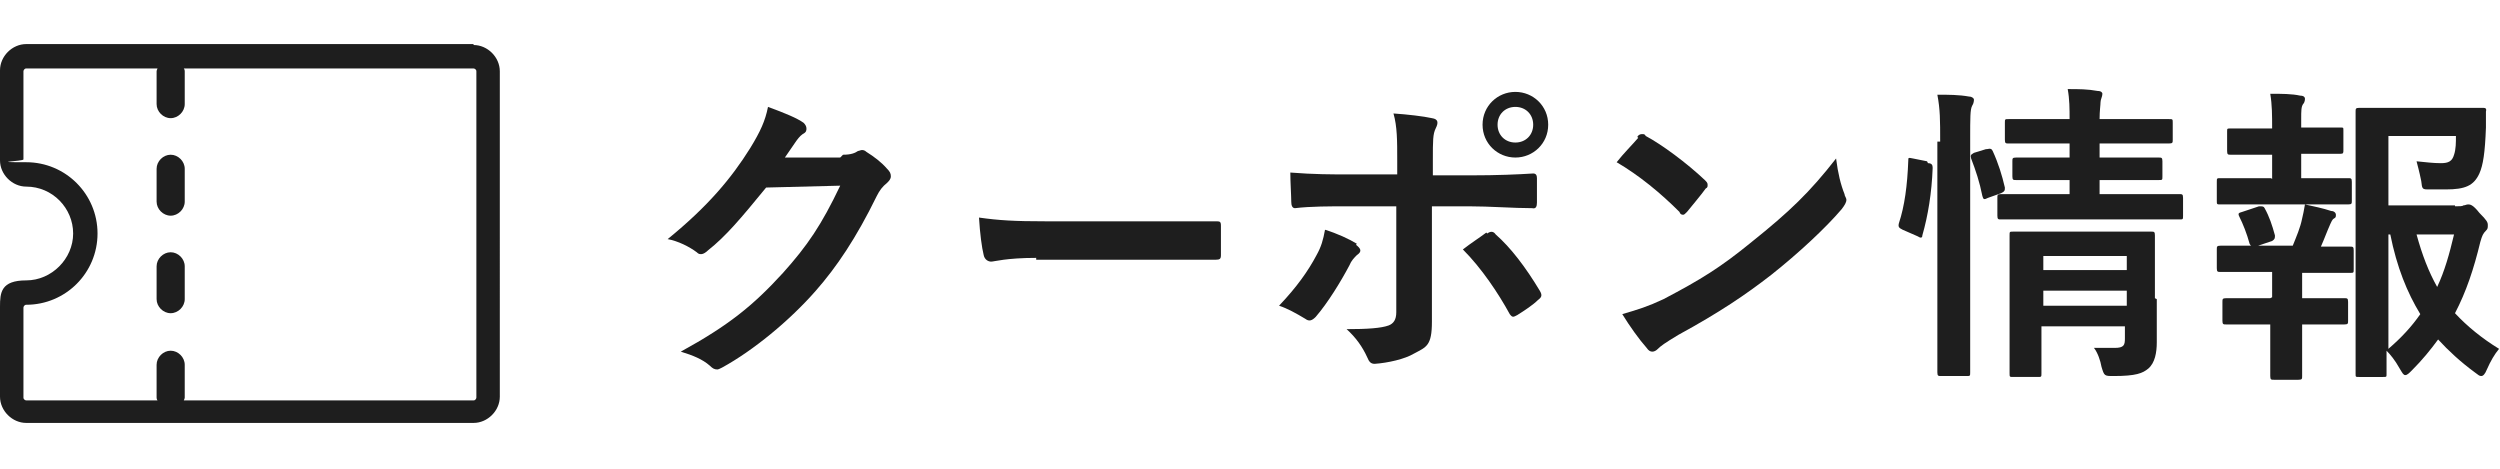
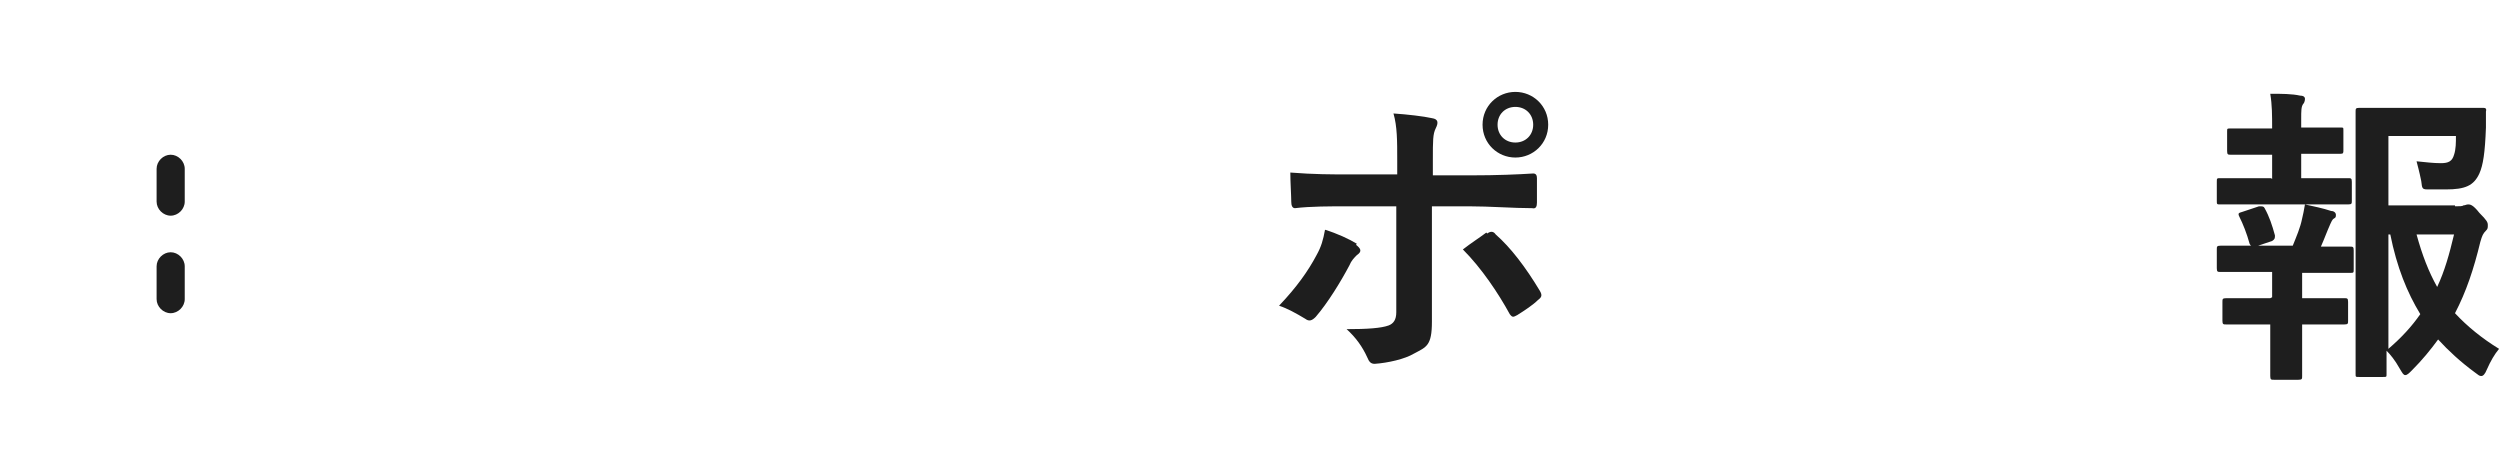
<svg xmlns="http://www.w3.org/2000/svg" id="_レイヤー_1" data-name="レイヤー 1" version="1.1" viewBox="0 0 266.6 50">
  <defs>
    <style>
      .cls-1 {
        fill: #1e1e1e;
        stroke-width: 0px;
      }
    </style>
  </defs>
  <g>
-     <path class="cls-1" d="M50.5,4.7H2.8c-1.5,0-2.8,1.3-2.8,2.8v9.6c0,1.5,1.3,2.8,2.8,2.8,2.8,0,5,2.3,5,5s-2.3,5-5,5-2.8,1.3-2.8,2.8v9.6c0,1.5,1.3,2.8,2.8,2.8h47.7c1.5,0,2.8-1.3,2.8-2.8V7.6c0-1.5-1.3-2.8-2.8-2.8ZM50.8,42.4c0,.1-.1.3-.3.3h-30.9c0,0,.1-.2.1-.3v-3.5c0-.8-.7-1.5-1.5-1.5s-1.5.7-1.5,1.5v3.5c0,0,0,.2.1.3H2.8c-.1,0-.3-.1-.3-.3v-9.6c0-.1.1-.3.3-.3,4.2,0,7.6-3.4,7.6-7.6s-3.4-7.6-7.6-7.6-.3-.1-.3-.3V7.6c0-.1.1-.3.3-.3h14c0,0-.1.2-.1.3v3.5c0,.8.7,1.5,1.5,1.5s1.5-.7,1.5-1.5v-3.5c0,0,0-.2-.1-.3h30.9c.1,0,.3.1.3.3v34.9Z" />
    <path class="cls-1" d="M18.2,26.9c-.8,0-1.5.7-1.5,1.5v3.5c0,.8.7,1.5,1.5,1.5s1.5-.7,1.5-1.5v-3.5c0-.8-.7-1.5-1.5-1.5Z" />
    <path class="cls-1" d="M18.2,16.5c-.8,0-1.5.7-1.5,1.5v3.5c0,.8.7,1.5,1.5,1.5s1.5-.7,1.5-1.5v-3.5c0-.8-.7-1.5-1.5-1.5Z" />
  </g>
  <g>
-     <path class="cls-1" d="M89.9,16.5c.9,0,1.3-.2,1.6-.4.1,0,.3-.1.4-.1s.3,0,.5.2c.8.5,1.6,1.1,2.2,1.8.3.3.4.5.4.8s-.2.5-.4.7c-.5.4-.8.8-1.1,1.4-2.2,4.5-4.3,7.6-6.5,10.1-2.8,3.2-6.7,6.4-10,8.2-.2.1-.4.2-.5.2-.3,0-.5-.1-.8-.4-.8-.7-1.8-1.1-3.1-1.5,5.1-2.8,7.7-4.9,10.9-8.4,2.6-2.9,4.1-5.1,6.1-9.3l-7.9.2c-2.7,3.3-4.3,5.2-6.2,6.7-.2.2-.5.4-.7.4s-.3,0-.5-.2c-.8-.6-2-1.2-3.1-1.4,4.3-3.5,6.8-6.5,8.8-9.7,1.1-1.8,1.6-2.9,1.9-4.4,1.9.7,3.1,1.2,3.8,1.7.2.2.3.4.3.6s0,.4-.4.6c-.3.2-.6.6-.8.9-.4.6-.7,1-1.1,1.6h5.9Z" />
-     <path class="cls-1" d="M110.5,27.5c-3.2,0-4.5.4-4.8.4s-.7-.2-.8-.7c-.2-.8-.4-2.3-.5-4,2.1.3,3.8.4,7.1.4h10.6c2.5,0,5,0,7.5,0,.5,0,.6,0,.6.5,0,1,0,2.1,0,3.1,0,.4-.1.5-.6.5-2.5,0-4.9,0-7.3,0h-11.8Z" />
    <path class="cls-1" d="M144.6,26.1c.5.4.7.7.1,1.1-.3.3-.6.6-.8,1.1-.9,1.7-2.3,4-3.6,5.5-.4.4-.7.5-1.1.2-1-.6-1.9-1.1-2.8-1.4,1.9-2,3.1-3.7,4-5.4.5-.9.7-1.6.9-2.7,1.3.4,2.6,1,3.4,1.5ZM149,17.1c0-2.1,0-3.6-.4-5,1.5.1,3.2.3,4.1.5.7.1.7.5.4,1.1-.3.6-.3,1.3-.3,3.3v1.7h4c2.9,0,5.1-.1,6.7-.2.3,0,.4.2.4.5,0,.9,0,1.7,0,2.6,0,.4-.1.7-.5.6-2,0-4.5-.2-6.8-.2h-3.9v6.6c0,1.7,0,3.1,0,5.7s-.6,2.7-1.9,3.4c-1,.6-2.8,1-4.2,1.1-.4,0-.6-.2-.8-.7-.5-1.1-1.2-2.1-2.2-3,2.2,0,3.7-.1,4.5-.4.5-.2.8-.6.8-1.4v-11.3h-5.1c-1.9,0-4.1,0-5.7.2-.3,0-.4-.3-.4-.7,0-.6-.1-2.1-.1-3.1,2.5.2,4.5.2,6.2.2h5.2v-1.5ZM158.6,24.9c.4-.3.7-.2.9.1,1.6,1.4,3.2,3.5,4.7,6,.3.5.2.7-.2,1-.5.5-1.4,1.1-2.2,1.6-.4.2-.5.3-.8-.1-1.2-2.2-3-4.9-5-6.9.9-.7,1.7-1.2,2.5-1.8ZM165.1,13.3c0,2-1.6,3.5-3.5,3.5s-3.5-1.5-3.5-3.5,1.6-3.5,3.5-3.5,3.5,1.5,3.5,3.5ZM159.7,13.3c0,1.1.8,1.9,1.9,1.9s1.9-.8,1.9-1.9-.8-1.9-1.9-1.9-1.9.8-1.9,1.9Z" />
-     <path class="cls-1" d="M174.6,14.6c.1-.2.3-.3.5-.3s.3,0,.4.2c1.7.9,4.4,2.9,6.3,4.7.2.2.3.3.3.5s0,.3-.2.4c-.5.7-1.6,2-2,2.5-.2.2-.3.3-.4.3s-.3,0-.4-.3c-2-2-4.3-3.9-6.7-5.3.7-.9,1.7-1.9,2.3-2.6ZM177.4,31.9c4-2.1,6.1-3.4,9.4-6.1,4-3.2,6.2-5.3,9-8.9.2,1.6.5,2.8.9,3.8,0,.2.2.4.2.6,0,.3-.2.6-.5,1-1.7,2-4.6,4.7-7.5,7-2.7,2.1-5.5,4-9.9,6.4-1.5.9-1.9,1.2-2.2,1.5-.2.2-.4.3-.6.3s-.4-.1-.6-.4c-.8-.9-1.8-2.3-2.6-3.6,1.7-.5,2.7-.8,4.4-1.6Z" />
-     <path class="cls-1" d="M205.6,17.4c.4,0,.5.2.5.5-.1,2.7-.5,5.1-1.1,7.2,0,.3-.2.3-.5.1l-1.6-.7c-.4-.2-.5-.3-.4-.7.6-1.8.9-4,1-6.7,0-.3,0-.3.5-.2l1.5.3ZM206.9,15.1c0-2.3,0-3.4-.3-5,1.2,0,2.3,0,3.4.2.3,0,.5.2.5.3s0,.4-.2.7c-.2.4-.2,1.2-.2,3.6v19.1c0,3.7,0,5.6,0,5.7,0,.4,0,.4-.4.4h-2.7c-.3,0-.4,0-.4-.4s0-2,0-5.7V15.1ZM211.9,15.9c.4-.1.5,0,.6.2.6,1.3,1,2.6,1.3,3.9,0,.3,0,.4-.4.6l-1.4.5c-.4.2-.5.2-.6-.2-.3-1.5-.7-2.7-1.2-4-.1-.4,0-.4.3-.6l1.3-.4ZM217.9,23.4c-3.2,0-4.3,0-4.5,0-.3,0-.4,0-.4-.4v-1.9c0-.3,0-.4.4-.4s1.3,0,4.5,0h2.8v-1.5h-1.6c-3,0-3.9,0-4.1,0-.3,0-.4,0-.4-.4v-1.6c0-.3,0-.4.4-.4s1.2,0,4.1,0h1.6v-1.5h-2.2c-3.1,0-4.1,0-4.3,0-.3,0-.4,0-.4-.4v-1.8c0-.4,0-.4.4-.4s1.2,0,4.3,0h2.2c0-1.1,0-2.1-.2-3.2,1.2,0,2.1,0,3.2.2.4,0,.5.2.5.3,0,.3-.2.6-.2.9,0,.3-.1.9-.1,1.8h3.1c3,0,4.1,0,4.3,0,.4,0,.4,0,.4.4v1.8c0,.3,0,.4-.4.4s-1.2,0-4.3,0h-3.1v1.5h2.2c2.9,0,3.9,0,4.1,0,.3,0,.4,0,.4.4v1.6c0,.4,0,.4-.4.4s-1.2,0-4.1,0h-2.2v1.5h4.1c3.1,0,4.3,0,4.4,0,.3,0,.4,0,.4.4v1.9c0,.4,0,.4-.4.4s-1.3,0-4.4,0h-10ZM230,31.9c0,1.6,0,3.5,0,4.6s-.2,2.2-.9,2.8c-.6.5-1.3.8-3.7.8-1,0-1,0-1.3-1-.1-.6-.4-1.5-.8-2,.8,0,1.6,0,2.2,0,1,0,1.1-.3,1.1-1v-1.3h-8.9v1.5c0,2.3,0,3.4,0,3.5,0,.4,0,.4-.4.4h-2.6c-.4,0-.4,0-.4-.4s0-1.1,0-3.5v-7.7c0-2.3,0-3.3,0-3.5,0-.4,0-.4.4-.4s1.2,0,4.1,0h6.5c2.9,0,3.8,0,4.1,0,.3,0,.4,0,.4.4s0,1.4,0,3.8v2.9ZM217.9,27.3v1.5h8.9v-1.5h-8.9ZM226.8,32.6v-1.6h-8.9v1.6h8.9Z" />
    <path class="cls-1" d="M242.3,19.1v-2.6h-.9c-2.5,0-3.3,0-3.5,0-.3,0-.4,0-.4-.4v-2.1c0-.3,0-.3.4-.3s1,0,3.5,0h.9c0-1.4,0-2.5-.2-3.7,1.2,0,2.3,0,3.2.2.4,0,.5.2.5.3s0,.4-.2.6c-.2.3-.2.7-.2,1.6v.9h.7c2.5,0,3.3,0,3.5,0,.3,0,.3,0,.3.3v2.1c0,.3,0,.4-.3.4s-1,0-3.5,0h-.7v2.6h1.1c2.8,0,3.7,0,3.9,0,.3,0,.4,0,.4.4v2c0,.3,0,.4-.4.4s-1.1,0-3.9,0h-5.9c-2.8,0-3.7,0-3.8,0-.4,0-.4,0-.4-.4v-2c0-.4,0-.4.4-.4s1.1,0,3.8,0h1.6ZM242.3,31.7v-2.7h-1.7c-2.8,0-3.7,0-3.8,0-.3,0-.4,0-.4-.4v-2c0-.3,0-.4.4-.4s1.1,0,3.8,0h3.9c.4-1,.8-1.9,1-2.9.1-.4.2-.9.3-1.5.9.2,1.9.4,2.8.7.3,0,.5.2.5.4s0,.3-.2.4c-.2.1-.3.4-.4.6-.4.9-.6,1.5-1,2.4,2.2,0,3,0,3.1,0,.3,0,.4,0,.4.4v2c0,.4,0,.4-.4.4s-1.1,0-3.9,0h-1.2v2.7h.9c2.6,0,3.4,0,3.6,0,.3,0,.4,0,.4.4v2c0,.3,0,.4-.4.4s-1,0-3.6,0h-.9v2.1c0,2.2,0,3.2,0,3.4,0,.3,0,.4-.4.4h-2.6c-.3,0-.4,0-.4-.4s0-1.2,0-3.4v-2.1h-1.1c-2.6,0-3.4,0-3.6,0-.3,0-.4,0-.4-.4v-2c0-.3,0-.4.4-.4s1,0,3.6,0h1.1ZM240.5,26.2c-.4.1-.5,0-.6-.2-.3-1.1-.7-2.1-1.1-2.9-.2-.4,0-.4.3-.5l1.8-.6c.4,0,.5,0,.6.2.5.9.8,1.8,1.1,2.9,0,.3,0,.4-.3.6l-1.8.6ZM261.8,22c.5,0,.8,0,.9-.1.2,0,.3-.1.5-.1s.5,0,1.2.9c.8.8.9,1,.9,1.3s0,.4-.2.6c-.3.3-.4.5-.6,1.2-.7,2.9-1.5,5.3-2.7,7.6,1.3,1.4,2.9,2.7,4.7,3.8-.5.6-.9,1.3-1.3,2.2-.2.5-.4.7-.6.7s-.3-.1-.7-.4c-1.5-1.1-2.8-2.3-3.9-3.5-.8,1.1-1.7,2.2-2.8,3.3-.3.3-.5.5-.7.5s-.3-.2-.6-.7c-.5-.9-1-1.5-1.4-1.9,0,1.5,0,2.4,0,2.5,0,.3,0,.3-.4.3h-2.5c-.4,0-.4,0-.4-.3s0-2.4,0-6.9v-14.1c0-4.5,0-6.7,0-7,0-.3,0-.4.4-.4s1.5,0,4.1,0h5.3c2.6,0,3.5,0,3.7,0,.3,0,.5,0,.4.4,0,.6,0,1.1,0,1.7-.1,2.7-.3,4-.7,4.9-.6,1.3-1.5,1.7-3.6,1.7s-1.1,0-1.7,0c-.8,0-.8,0-.9-.9-.2-1-.4-1.7-.5-2.1,1,.1,1.8.2,2.6.2s1.2-.2,1.4-.9c.2-.6.2-1.3.2-2h-7.2v7.4h7.1ZM254.7,37.2c1.4-1.2,2.5-2.4,3.4-3.7-1.4-2.3-2.5-5-3.2-8.5h-.2v12.2ZM257.7,25c.6,2.2,1.3,4,2.2,5.6.8-1.7,1.3-3.5,1.8-5.6h-4Z" />
  </g>
</svg>